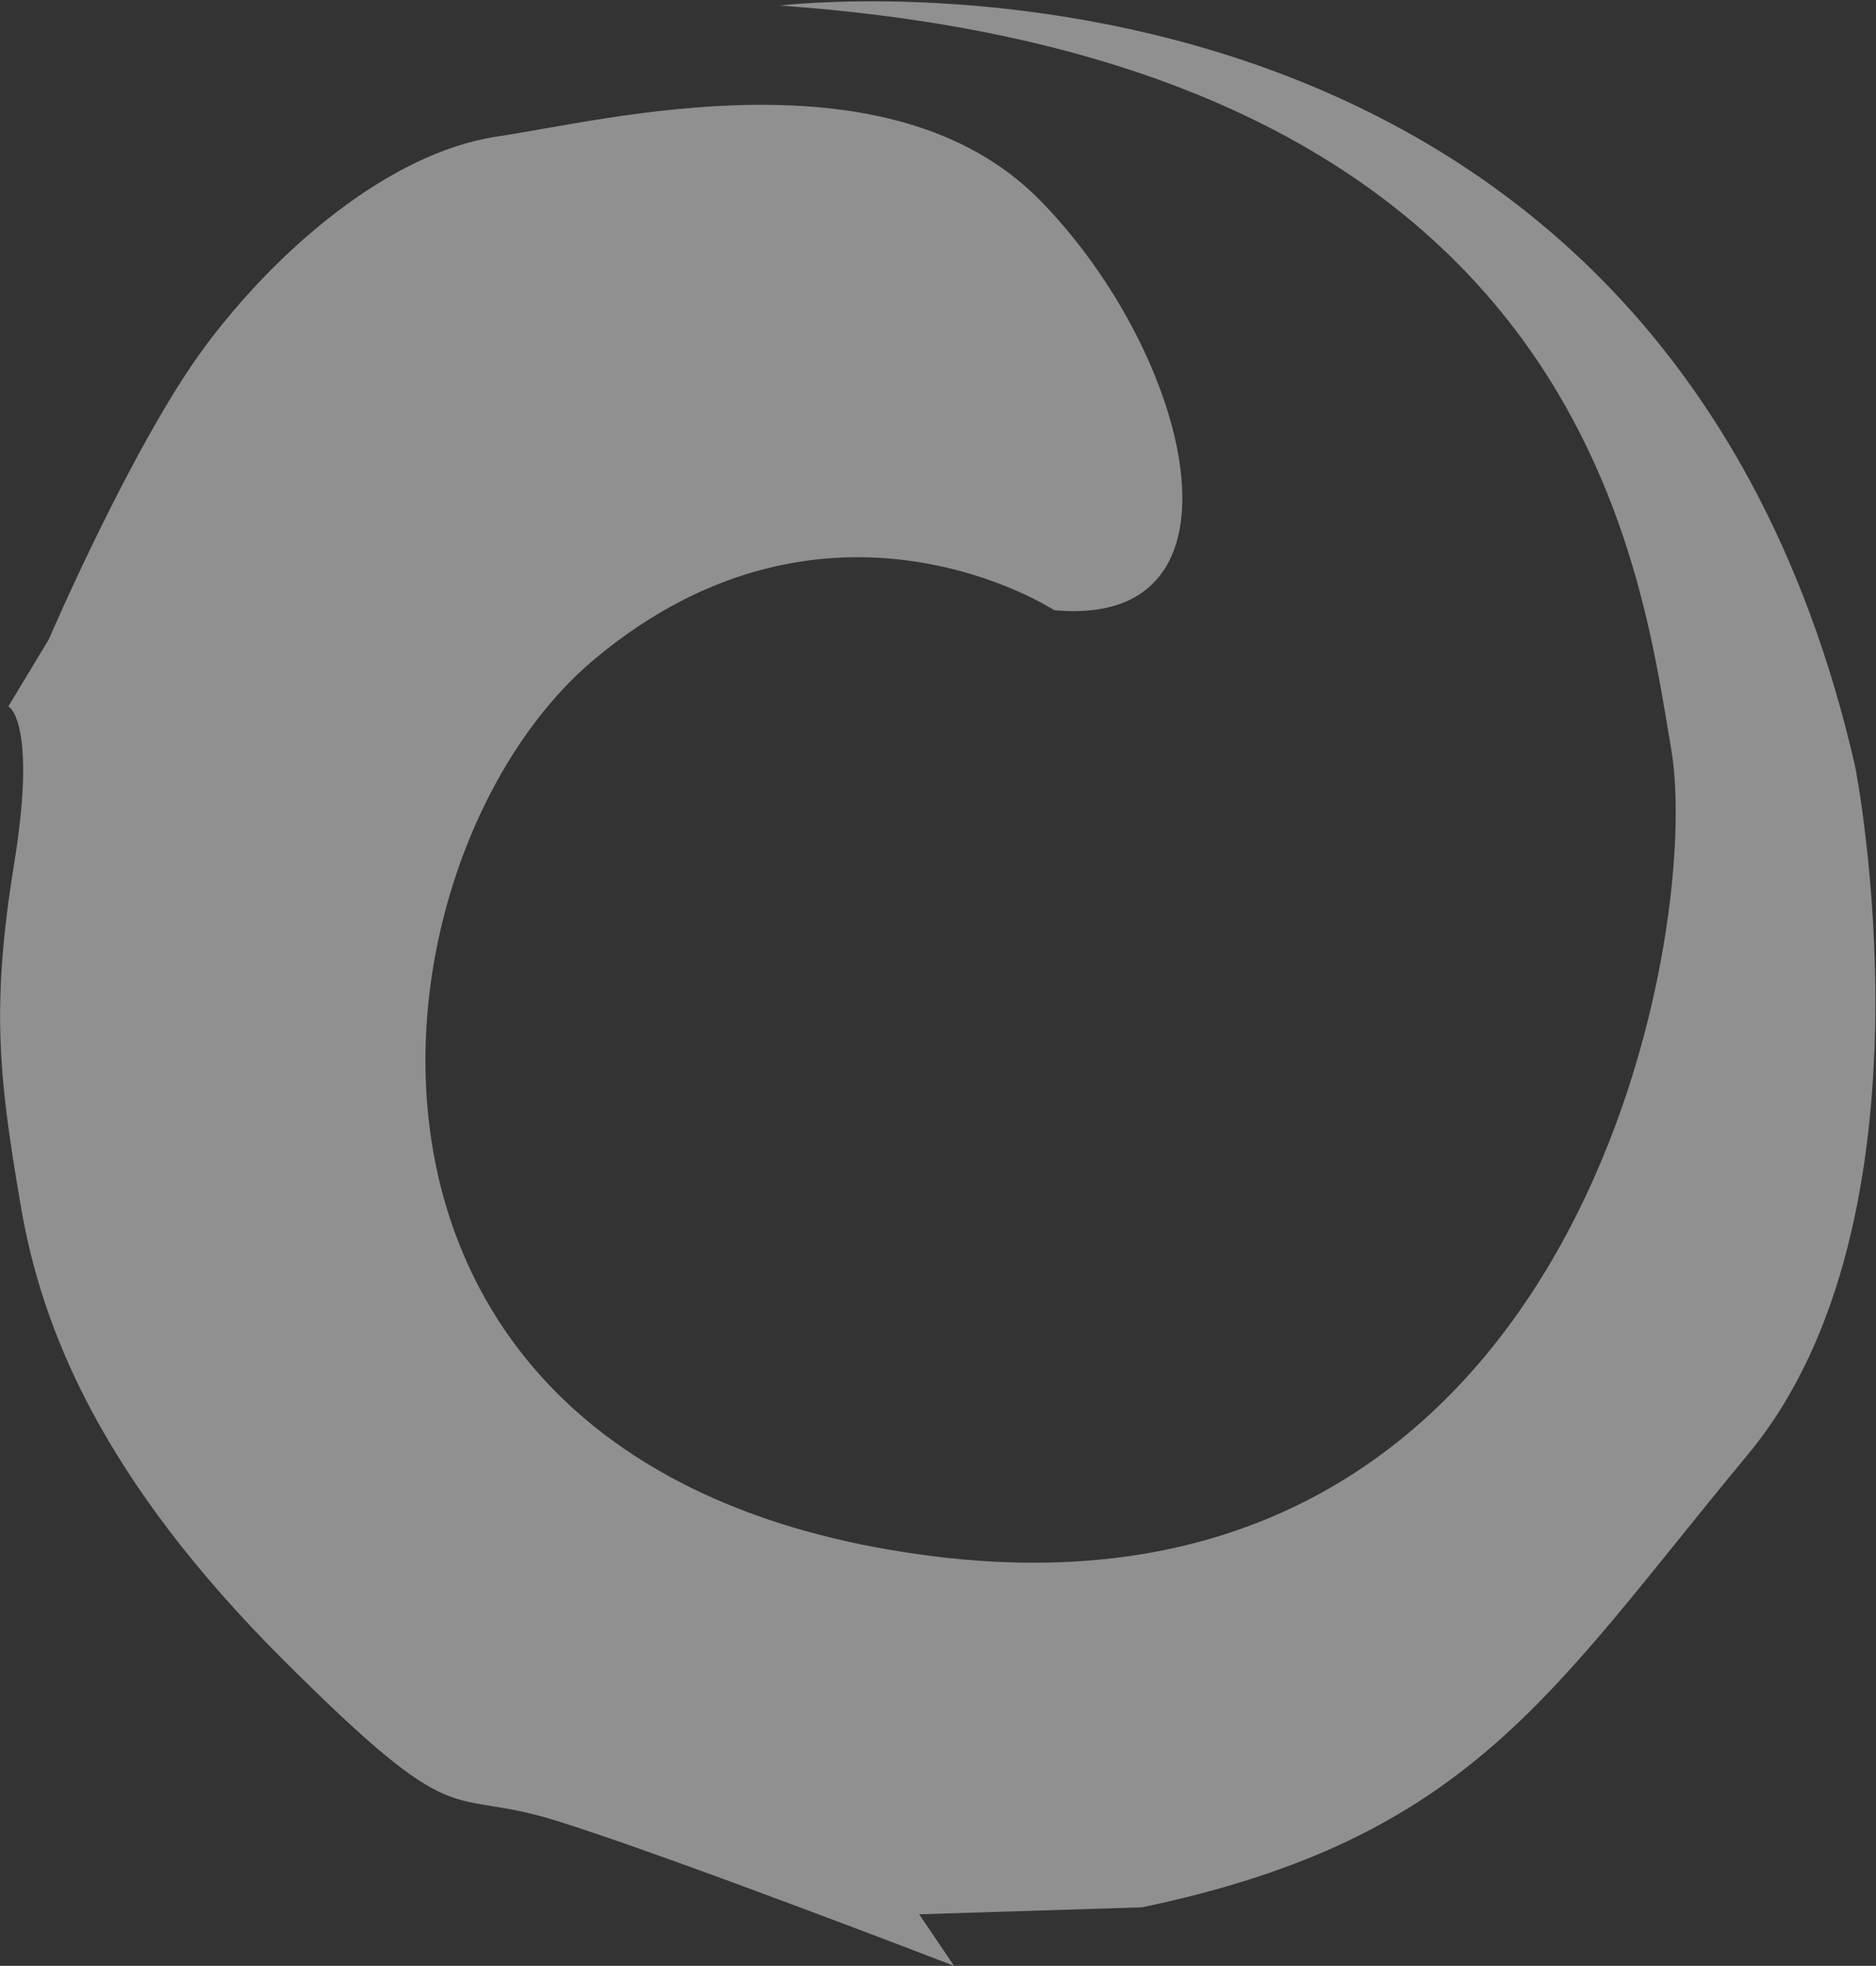
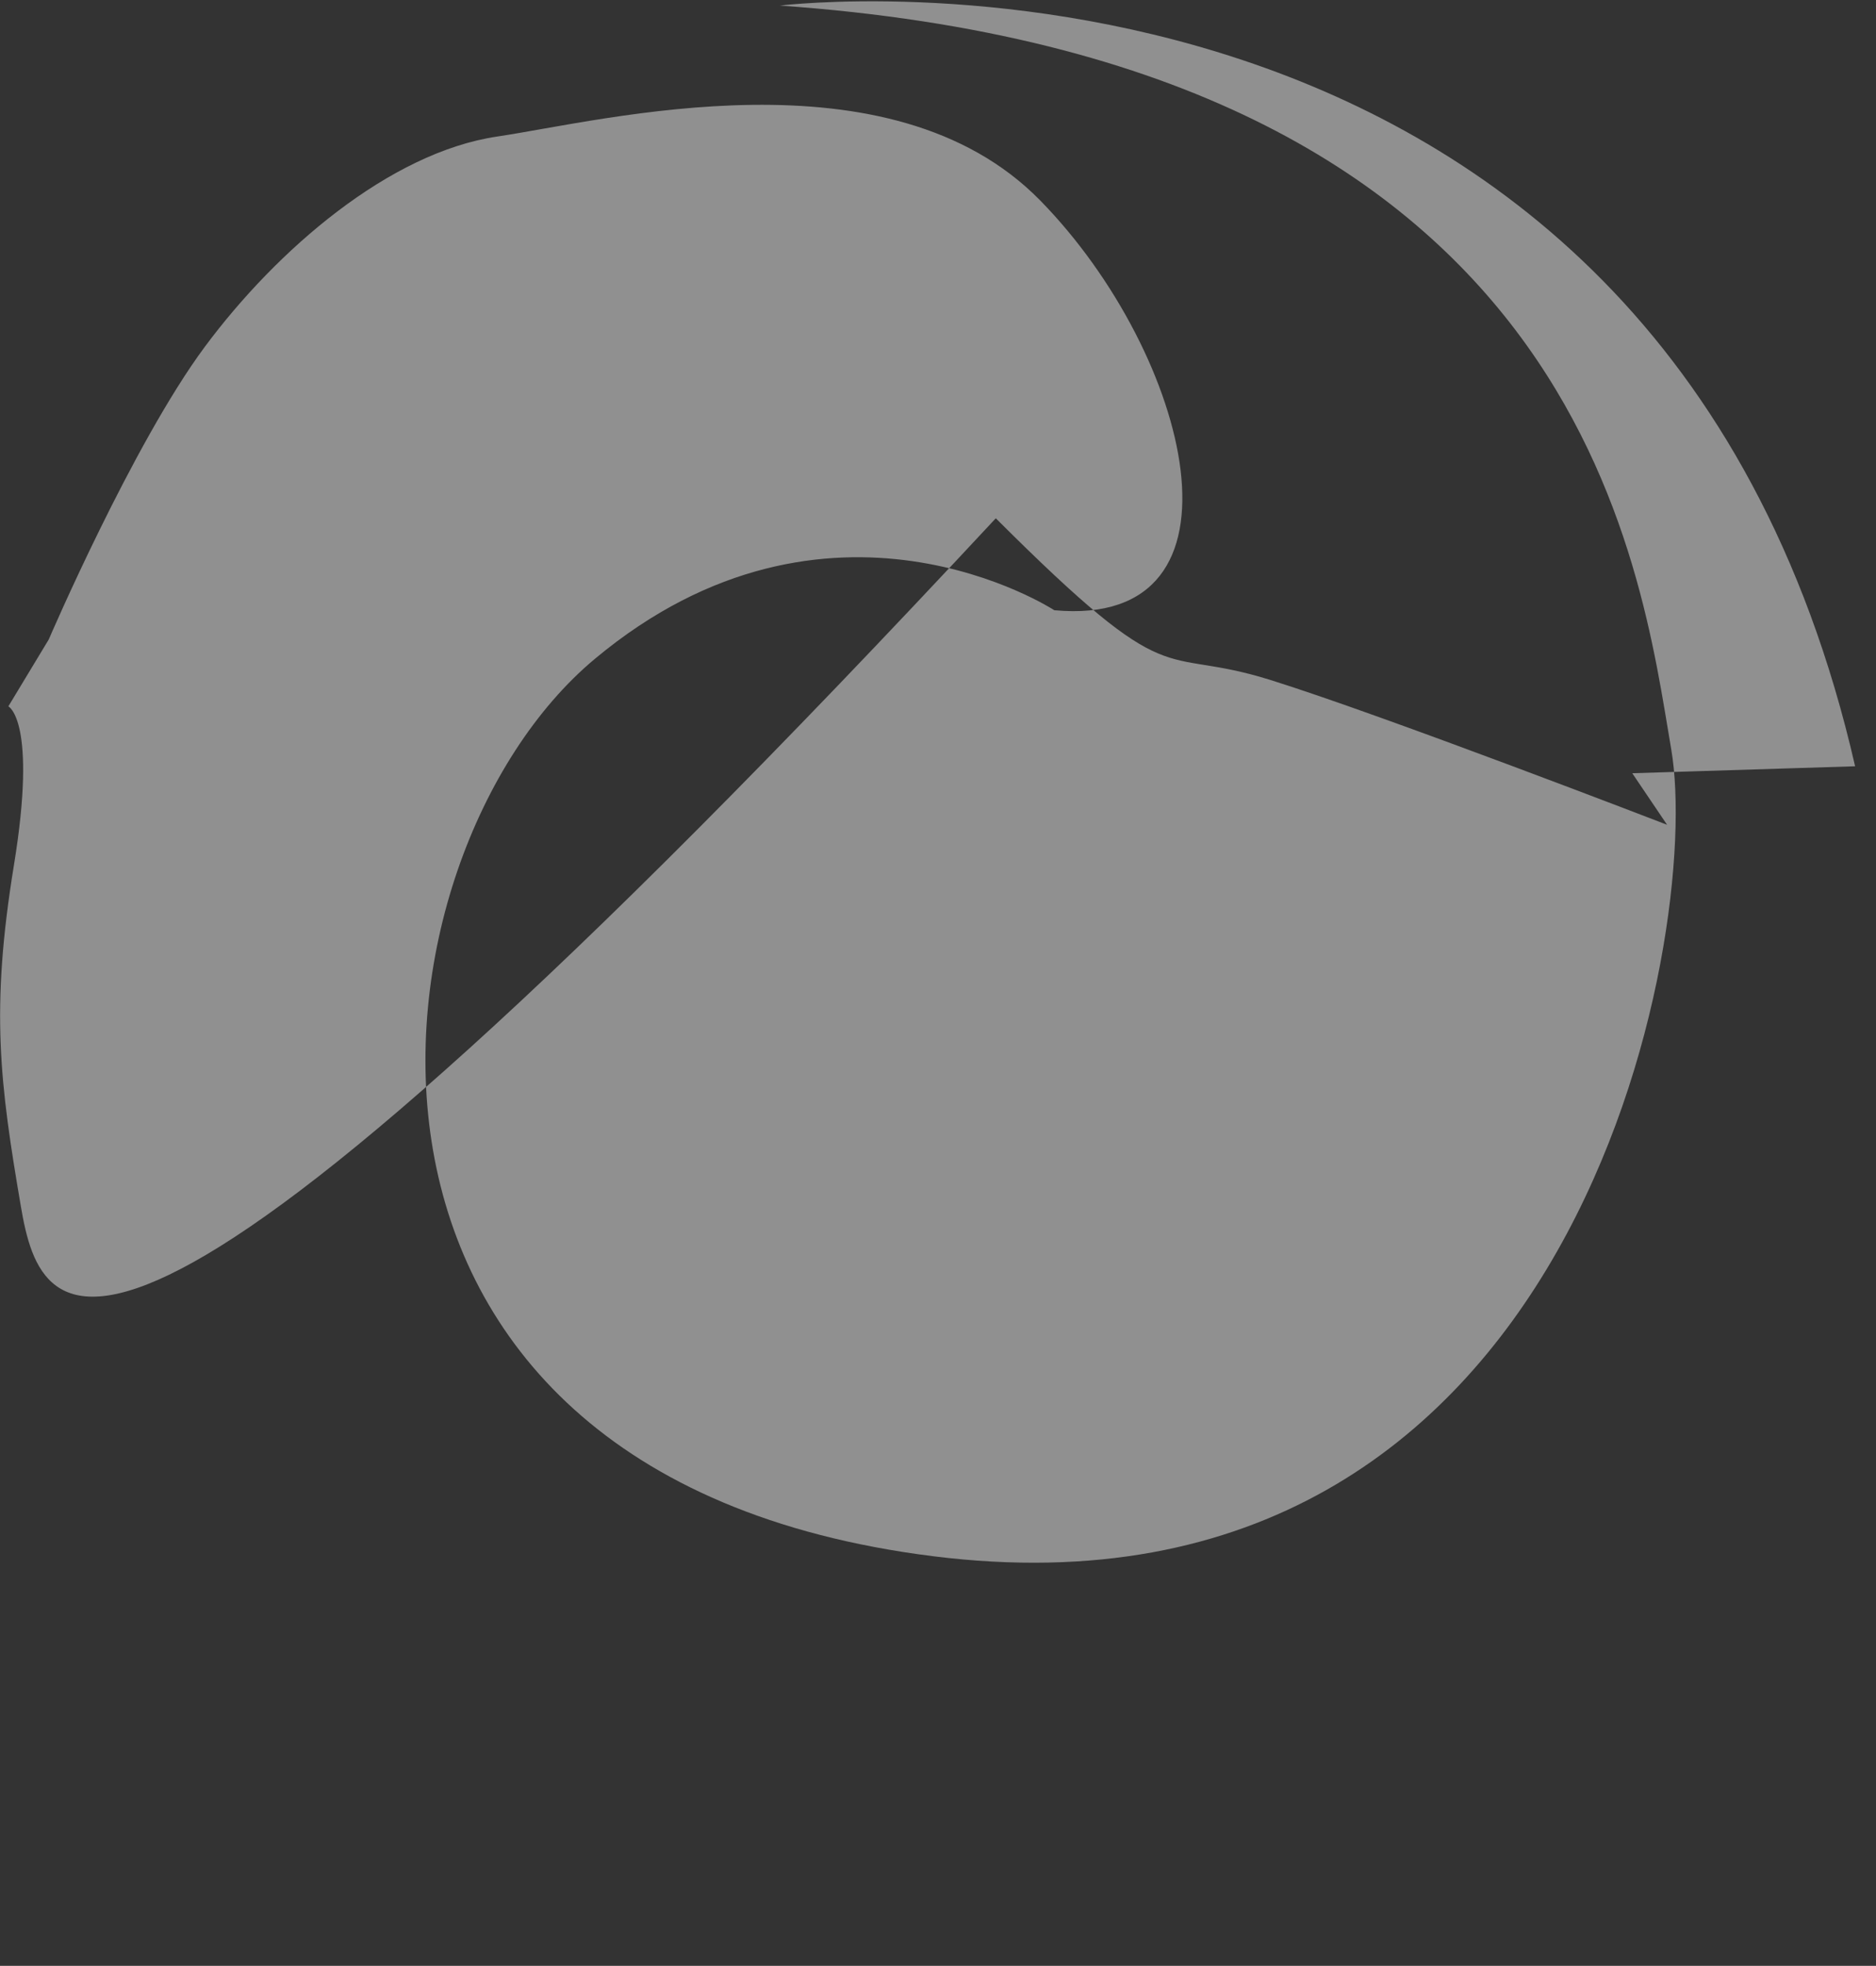
<svg xmlns="http://www.w3.org/2000/svg" width="1347" height="1411" viewBox="0 0 1347 1411">
  <rect x="0" y="0" width="1347" height="1411" fill="#333333" stroke="none" />
  <g>
    <g opacity=".5">
-       <path fill="#ededed" d="M560 4s629.154-77.425 772 546c0 0 64.158 324.035-77 494-141.158 169.965-197.954 275.401-435 325l-160 5 25 37s-203.475-78.533-285-104c-81.525-25.468-67.301 13.544-197-116C73.3 1061.455 30.058 954.328 15 866-.058 777.672-6.97 724.946 10 621S6 507 6 507l29-48s60.216-140.216 112-210c51.784-69.784 132.695-139.552 210-151 77.305-11.448 281.846-64.506 390 46s157.02 307.61 10 294c0 0-161.63-105.58-330 35-168.37 140.579-222.077 585.644 243 644 465.077 58.355 552.452-448.016 530-579-22.452-130.985-62.101-493.418-640-534z" />
+       <path fill="#ededed" d="M560 4s629.154-77.425 772 546l-160 5 25 37s-203.475-78.533-285-104c-81.525-25.468-67.301 13.544-197-116C73.3 1061.455 30.058 954.328 15 866-.058 777.672-6.97 724.946 10 621S6 507 6 507l29-48s60.216-140.216 112-210c51.784-69.784 132.695-139.552 210-151 77.305-11.448 281.846-64.506 390 46s157.02 307.61 10 294c0 0-161.63-105.58-330 35-168.37 140.579-222.077 585.644 243 644 465.077 58.355 552.452-448.016 530-579-22.452-130.985-62.101-493.418-640-534z" />
    </g>
  </g>
</svg>